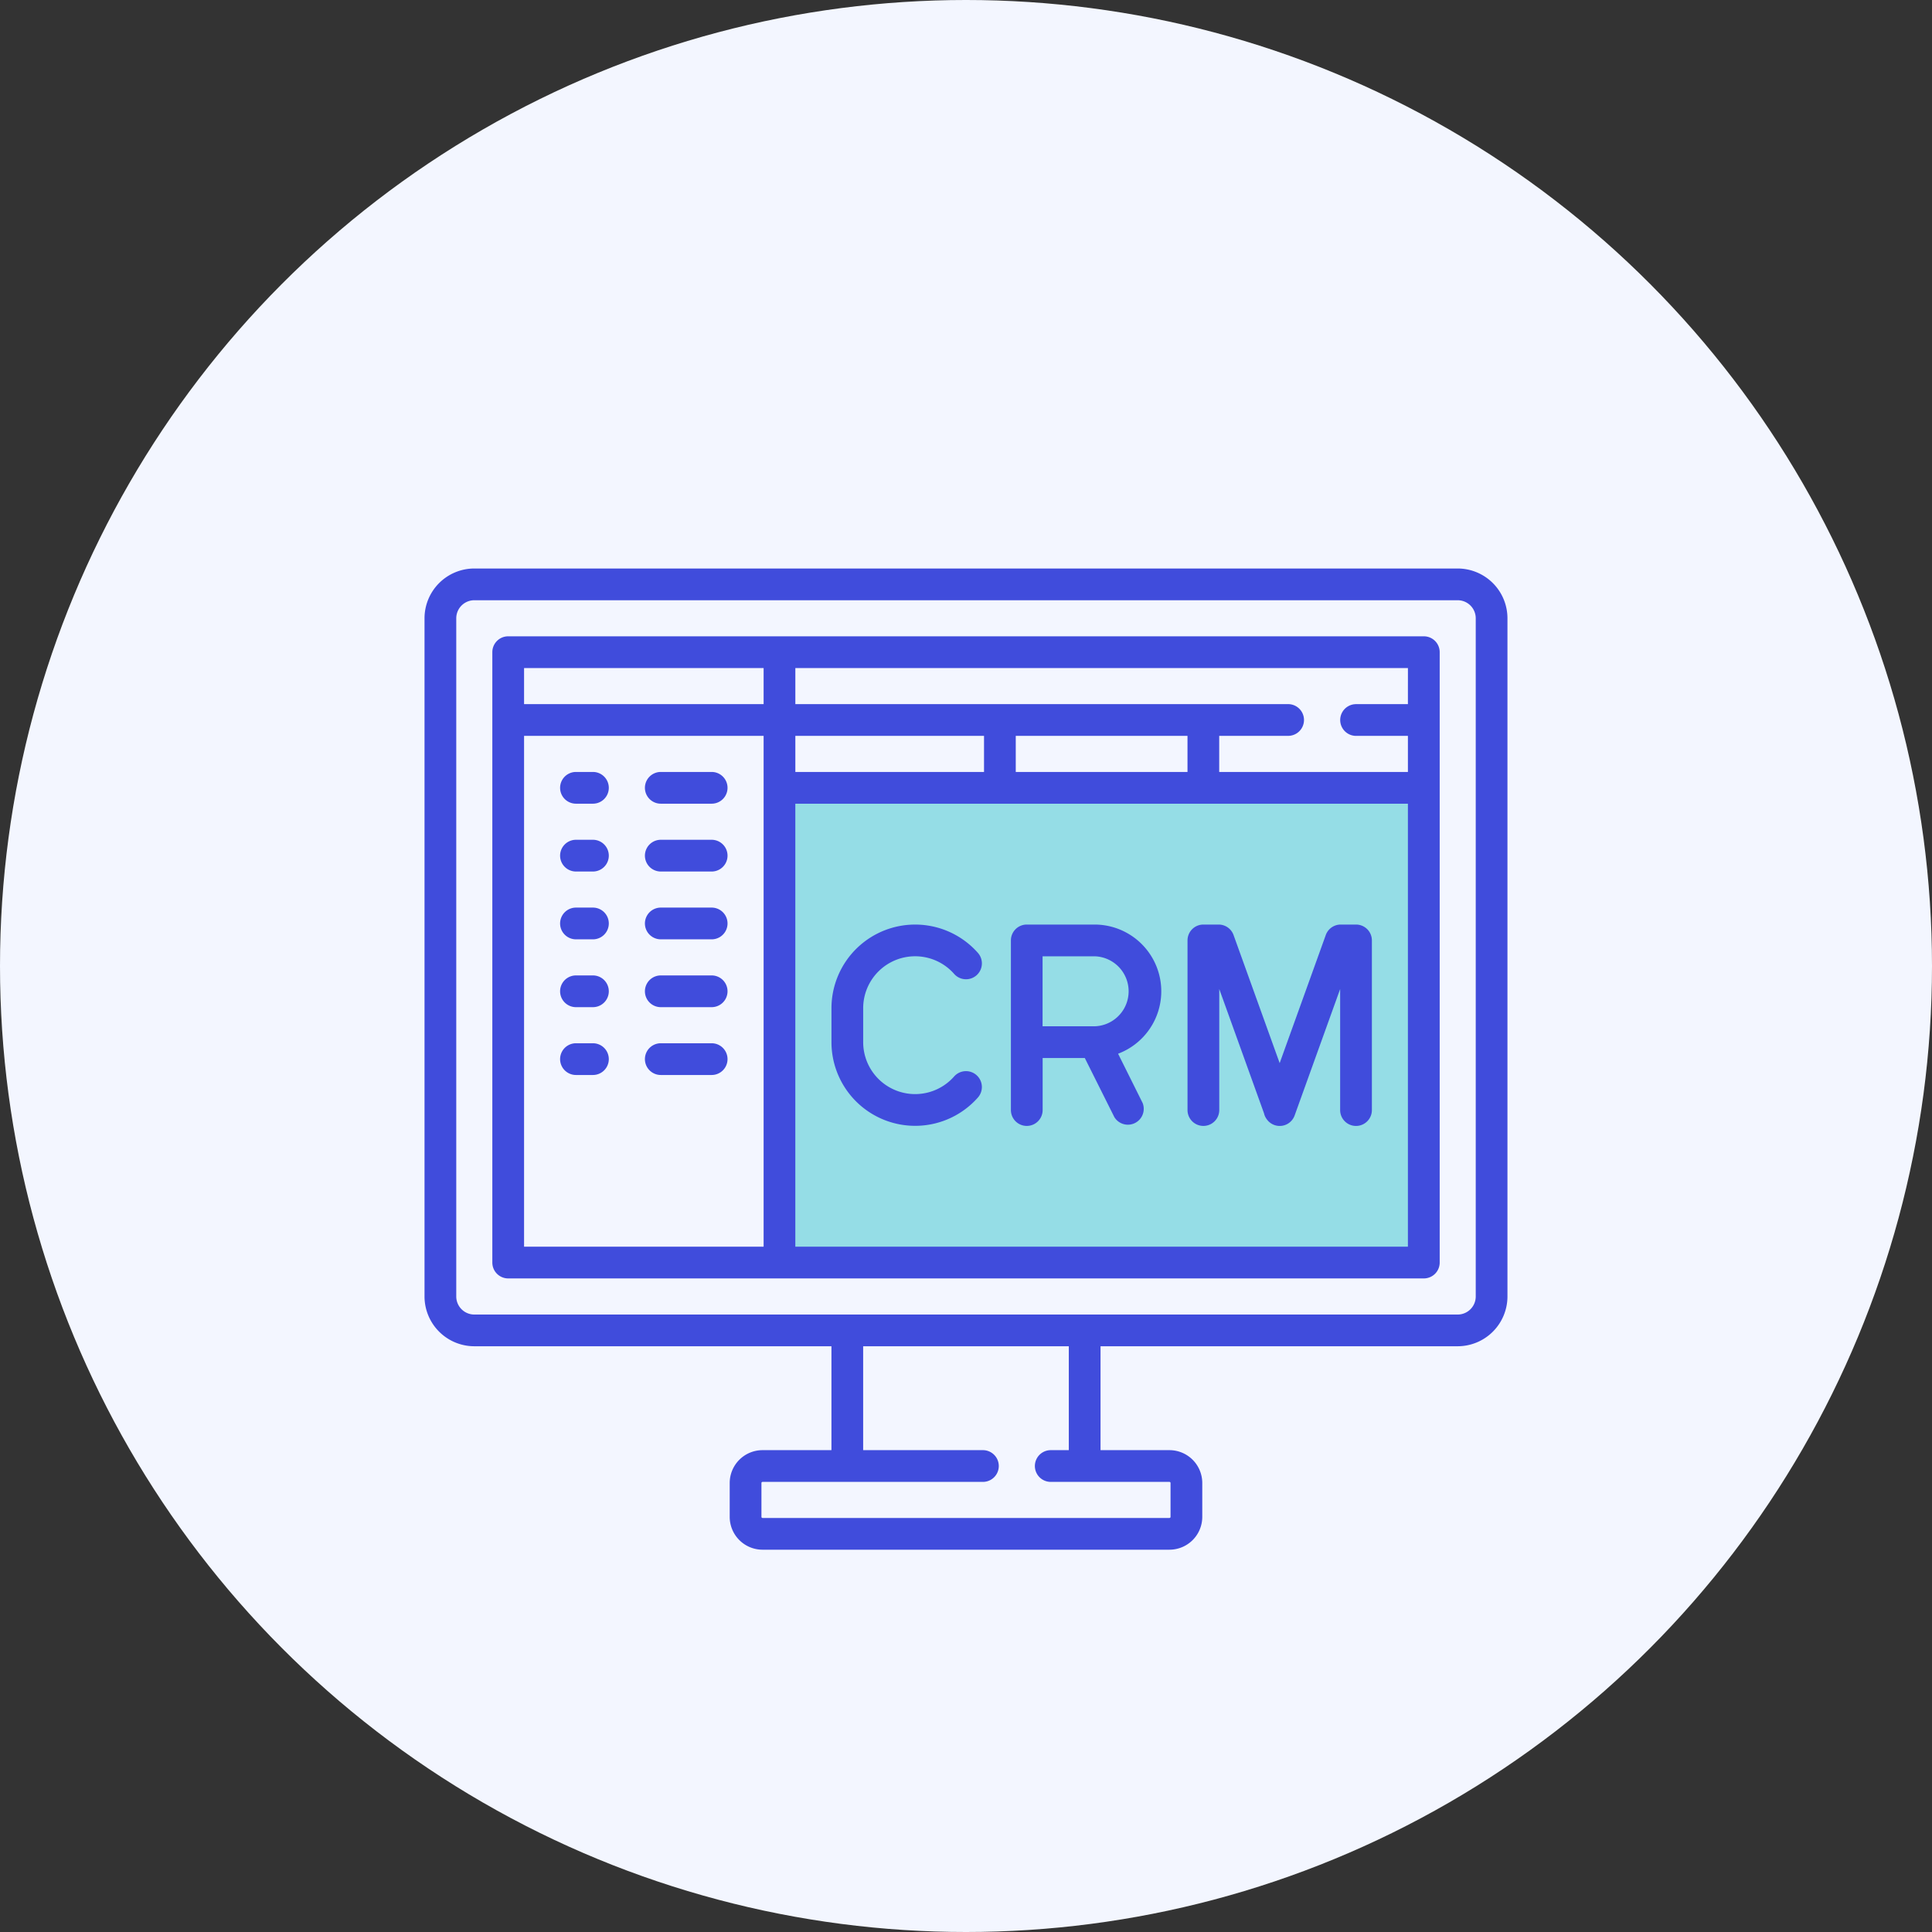
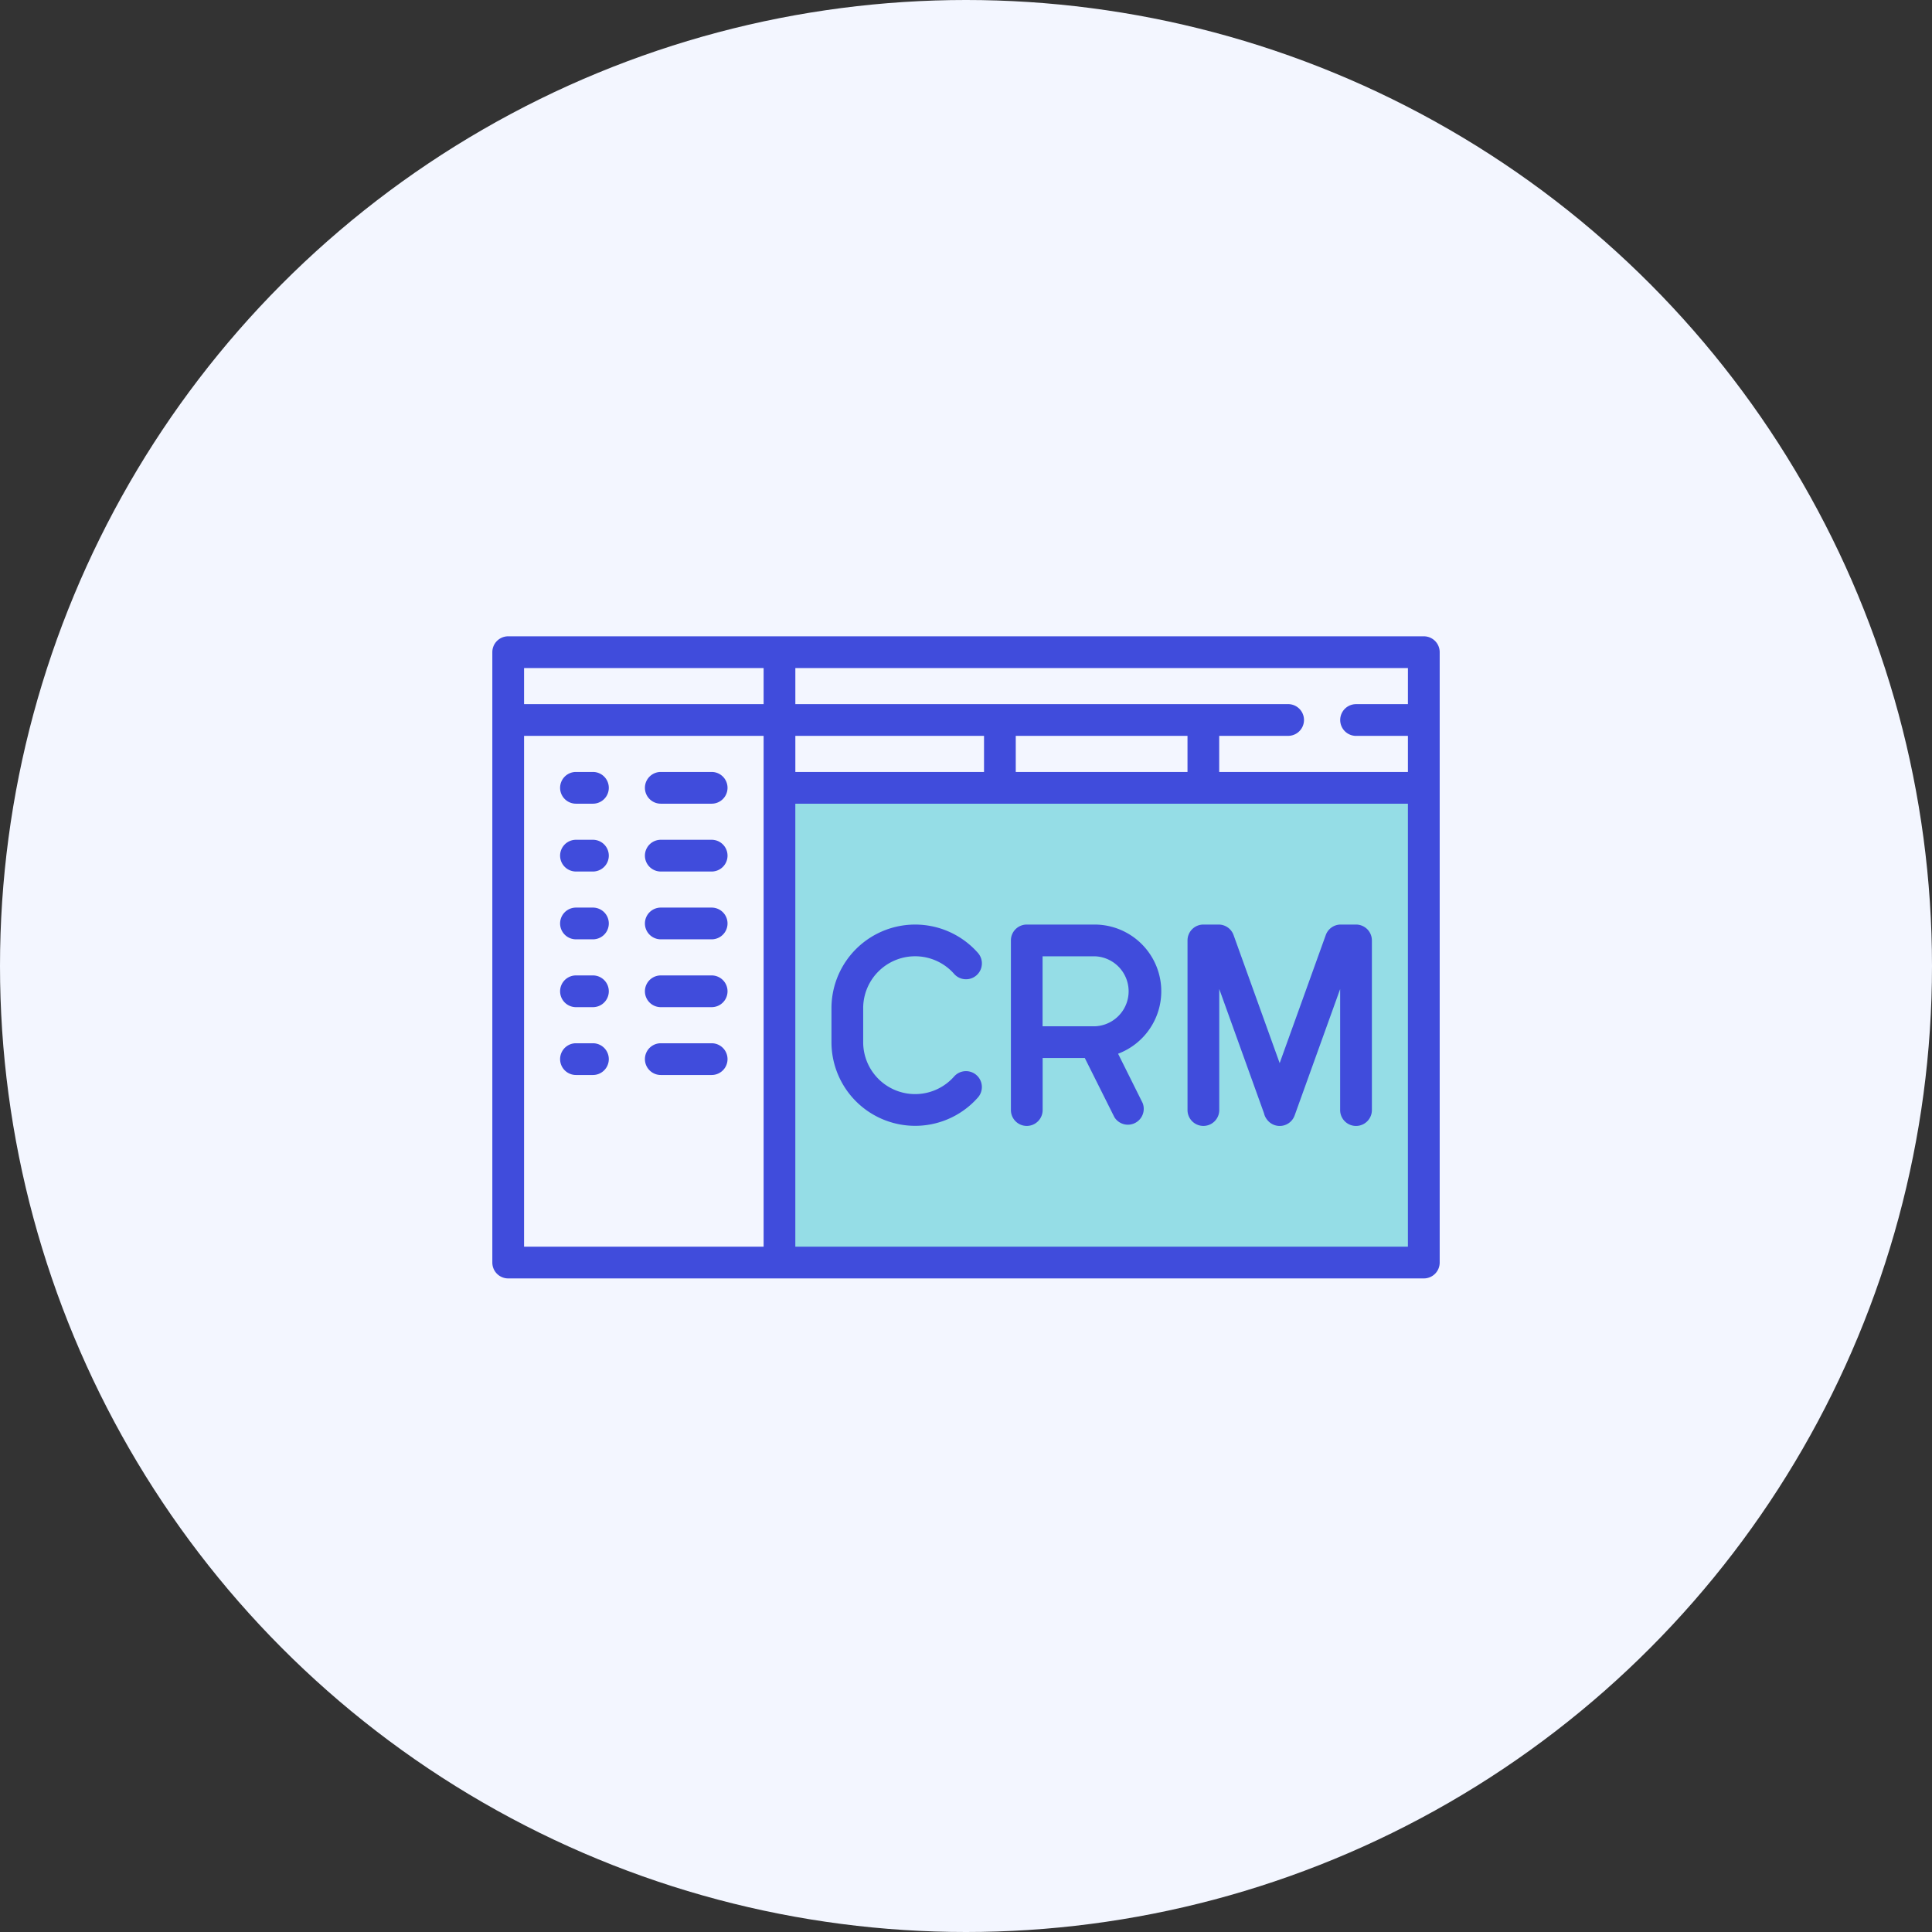
<svg xmlns="http://www.w3.org/2000/svg" width="82" height="82" viewBox="0 0 82 82">
  <rect x="0" y="0" width="82" height="82" fill="#333333" stroke="none" />
  <g id="Group_15809" data-name="Group 15809" transform="translate(-1437 -2643)">
    <circle id="Ellipse_1958" data-name="Ellipse 1958" cx="41" cy="41" r="41" transform="translate(1437 2643)" fill="#f3f6ff" />
    <path id="Path_67095" data-name="Path 67095" d="M-9111.847,7659.746l27.174-.446.391,20.255h-27.564Z" transform="translate(10582 -4983)" fill="#95dde6" />
    <g id="crm" transform="translate(1455.018 2643.081)">
      <g id="Group_14303" data-name="Group 14303" transform="translate(0 24.048)">
        <g id="Group_14302" data-name="Group 14302" transform="translate(0 0)">
-           <path id="Path_67080" data-name="Path 67080" d="M43.851,24.048H2.113A2.115,2.115,0,0,0,0,26.161V54.945a2.115,2.115,0,0,0,2.113,2.113H17.271v4.41H14.346a1.394,1.394,0,0,0-1.393,1.393V64.3a1.394,1.394,0,0,0,1.393,1.393H31.617A1.394,1.394,0,0,0,33.01,64.3V62.861a1.394,1.394,0,0,0-1.393-1.393H28.692v-4.41H43.85a2.115,2.115,0,0,0,2.113-2.113V26.161A2.115,2.115,0,0,0,43.851,24.048ZM31.617,62.815a.046.046,0,0,1,.046.046V64.3a.046.046,0,0,1-.046.046H14.346A.046.046,0,0,1,14.3,64.3V62.861a.046.046,0,0,1,.046-.046H23.7a.673.673,0,0,0,0-1.347H18.617v-4.41h8.728v4.41h-.766a.673.673,0,0,0,0,1.347Zm13-7.869h0a.767.767,0,0,1-.766.766H2.113a.767.767,0,0,1-.766-.766V26.161a.767.767,0,0,1,.766-.766H43.851a.767.767,0,0,1,.766.766Z" transform="translate(0 -24.048)" fill="#404cdc" />
-         </g>
+           </g>
      </g>
      <g id="Group_14305" data-name="Group 14305" transform="translate(2.878 26.926)">
        <g id="Group_14304" data-name="Group 14304">
          <path id="Path_67081" data-name="Path 67081" d="M71.6,56.112H32.737a.673.673,0,0,0-.673.673V82.692a.673.673,0,0,0,.673.673H71.6a.673.673,0,0,0,.673-.673V56.785A.673.673,0,0,0,71.6,56.112ZM44.925,60.337h8.008v1.532H44.925V60.337ZM43.578,82.018H33.411V60.337H43.578Zm0-23.028H33.411V57.459H43.578ZM70.924,82.018h-26v-18.8h26ZM54.28,61.869V60.337h7.289v1.532Zm16.644-2.878h-2.2a.673.673,0,0,0,0,1.347h2.2v1.532H62.915V60.337H65.84a.673.673,0,0,0,0-1.347H44.925V57.459h26Z" transform="translate(-32.064 -56.112)" fill="#404cdc" />
        </g>
      </g>
      <g id="Group_14307" data-name="Group 14307" transform="translate(5.757 32.683)">
        <g id="Group_14306" data-name="Group 14306" transform="translate(0 0)">
          <path id="Path_67082" data-name="Path 67082" d="M65.522,120.241H64.8a.673.673,0,0,0,0,1.347h.72a.673.673,0,0,0,0-1.347Z" transform="translate(-64.129 -120.241)" fill="#404cdc" />
        </g>
      </g>
      <g id="Group_14309" data-name="Group 14309" transform="translate(9.355 32.683)">
        <g id="Group_14308" data-name="Group 14308" transform="translate(0 0)">
          <path id="Path_67083" data-name="Path 67083" d="M107.041,120.241h-2.159a.673.673,0,1,0,0,1.347h2.159a.673.673,0,1,0,0-1.347Z" transform="translate(-104.209 -120.241)" fill="#404cdc" />
        </g>
      </g>
      <g id="Group_14311" data-name="Group 14311" transform="translate(5.757 35.562)">
        <g id="Group_14310" data-name="Group 14310" transform="translate(0 0)">
          <path id="Path_67084" data-name="Path 67084" d="M65.522,152.306H64.8a.673.673,0,1,0,0,1.347h.72a.673.673,0,1,0,0-1.347Z" transform="translate(-64.129 -152.306)" fill="#404cdc" />
        </g>
      </g>
      <g id="Group_14313" data-name="Group 14313" transform="translate(9.355 35.562)">
        <g id="Group_14312" data-name="Group 14312" transform="translate(0 0)">
          <path id="Path_67085" data-name="Path 67085" d="M107.041,152.306h-2.159a.673.673,0,1,0,0,1.347h2.159a.673.673,0,1,0,0-1.347Z" transform="translate(-104.209 -152.306)" fill="#404cdc" />
        </g>
      </g>
      <g id="Group_14315" data-name="Group 14315" transform="translate(5.757 38.44)">
        <g id="Group_14314" data-name="Group 14314">
          <path id="Path_67086" data-name="Path 67086" d="M65.522,184.37H64.8a.673.673,0,1,0,0,1.347h.72a.673.673,0,1,0,0-1.347Z" transform="translate(-64.129 -184.37)" fill="#404cdc" />
        </g>
      </g>
      <g id="Group_14317" data-name="Group 14317" transform="translate(9.355 38.44)">
        <g id="Group_14316" data-name="Group 14316">
          <path id="Path_67087" data-name="Path 67087" d="M107.041,184.37h-2.159a.673.673,0,1,0,0,1.347h2.159a.673.673,0,1,0,0-1.347Z" transform="translate(-104.209 -184.37)" fill="#404cdc" />
        </g>
      </g>
      <g id="Group_14319" data-name="Group 14319" transform="translate(5.757 41.319)">
        <g id="Group_14318" data-name="Group 14318" transform="translate(0 0)">
          <path id="Path_67088" data-name="Path 67088" d="M65.522,216.435H64.8a.673.673,0,1,0,0,1.347h.72a.673.673,0,1,0,0-1.347Z" transform="translate(-64.129 -216.435)" fill="#404cdc" />
        </g>
      </g>
      <g id="Group_14321" data-name="Group 14321" transform="translate(9.355 41.319)">
        <g id="Group_14320" data-name="Group 14320" transform="translate(0 0)">
          <path id="Path_67089" data-name="Path 67089" d="M107.041,216.435h-2.159a.673.673,0,1,0,0,1.347h2.159a.673.673,0,1,0,0-1.347Z" transform="translate(-104.209 -216.435)" fill="#404cdc" />
        </g>
      </g>
      <g id="Group_14323" data-name="Group 14323" transform="translate(5.757 44.197)">
        <g id="Group_14322" data-name="Group 14322" transform="translate(0 0)">
          <path id="Path_67090" data-name="Path 67090" d="M65.522,248.5H64.8a.673.673,0,1,0,0,1.347h.72a.673.673,0,1,0,0-1.347Z" transform="translate(-64.129 -248.499)" fill="#404cdc" />
        </g>
      </g>
      <g id="Group_14325" data-name="Group 14325" transform="translate(9.355 44.197)">
        <g id="Group_14324" data-name="Group 14324" transform="translate(0 0)">
          <path id="Path_67091" data-name="Path 67091" d="M107.041,248.5h-2.159a.673.673,0,1,0,0,1.347h2.159a.673.673,0,1,0,0-1.347Z" transform="translate(-104.209 -248.499)" fill="#404cdc" />
        </g>
      </g>
      <g id="Group_14327" data-name="Group 14327" transform="translate(32.383 39.16)">
        <g id="Group_14326" data-name="Group 14326">
          <path id="Path_67092" data-name="Path 67092" d="M367.876,192.386h-.647a.673.673,0,0,0-.634.445l-1.957,5.436-1.957-5.436a.673.673,0,0,0-.634-.445H361.4a.673.673,0,0,0-.673.673v7.2a.673.673,0,0,0,1.347,0v-5.137l1.9,5.276a.649.649,0,0,0,.115.249.673.673,0,0,0,1.186-.163l1.93-5.361v5.137a.673.673,0,0,0,1.347,0v-7.2A.673.673,0,0,0,367.876,192.386Z" transform="translate(-360.726 -192.386)" fill="#404cdc" />
        </g>
      </g>
      <g id="Group_14329" data-name="Group 14329" transform="translate(24.887 39.16)">
        <g id="Group_14328" data-name="Group 14328">
          <path id="Path_67093" data-name="Path 67093" d="M281.776,197.868a2.832,2.832,0,0,0-1-5.482H277.9a.673.673,0,0,0-.673.673v7.2a.673.673,0,0,0,1.347,0V198.05h1.789l1.253,2.506a.673.673,0,0,0,1.2-.6Zm-1-1.164h-2.205v-2.971h2.205a1.486,1.486,0,0,1,0,2.971Z" transform="translate(-277.226 -192.386)" fill="#404cdc" />
        </g>
      </g>
      <g id="Group_14331" data-name="Group 14331" transform="translate(17.271 39.16)">
        <g id="Group_14330" data-name="Group 14330">
          <path id="Path_67094" data-name="Path 67094" d="M198.544,198.776a.673.673,0,0,0-.95.059,2.205,2.205,0,0,1-3.859-1.458v-1.439a2.205,2.205,0,0,1,3.86-1.458.673.673,0,1,0,1.01-.891,3.552,3.552,0,0,0-6.216,2.349v1.439a3.552,3.552,0,0,0,6.216,2.349A.673.673,0,0,0,198.544,198.776Z" transform="translate(-192.388 -192.386)" fill="#404cdc" />
        </g>
      </g>
    </g>
  </g>
</svg>